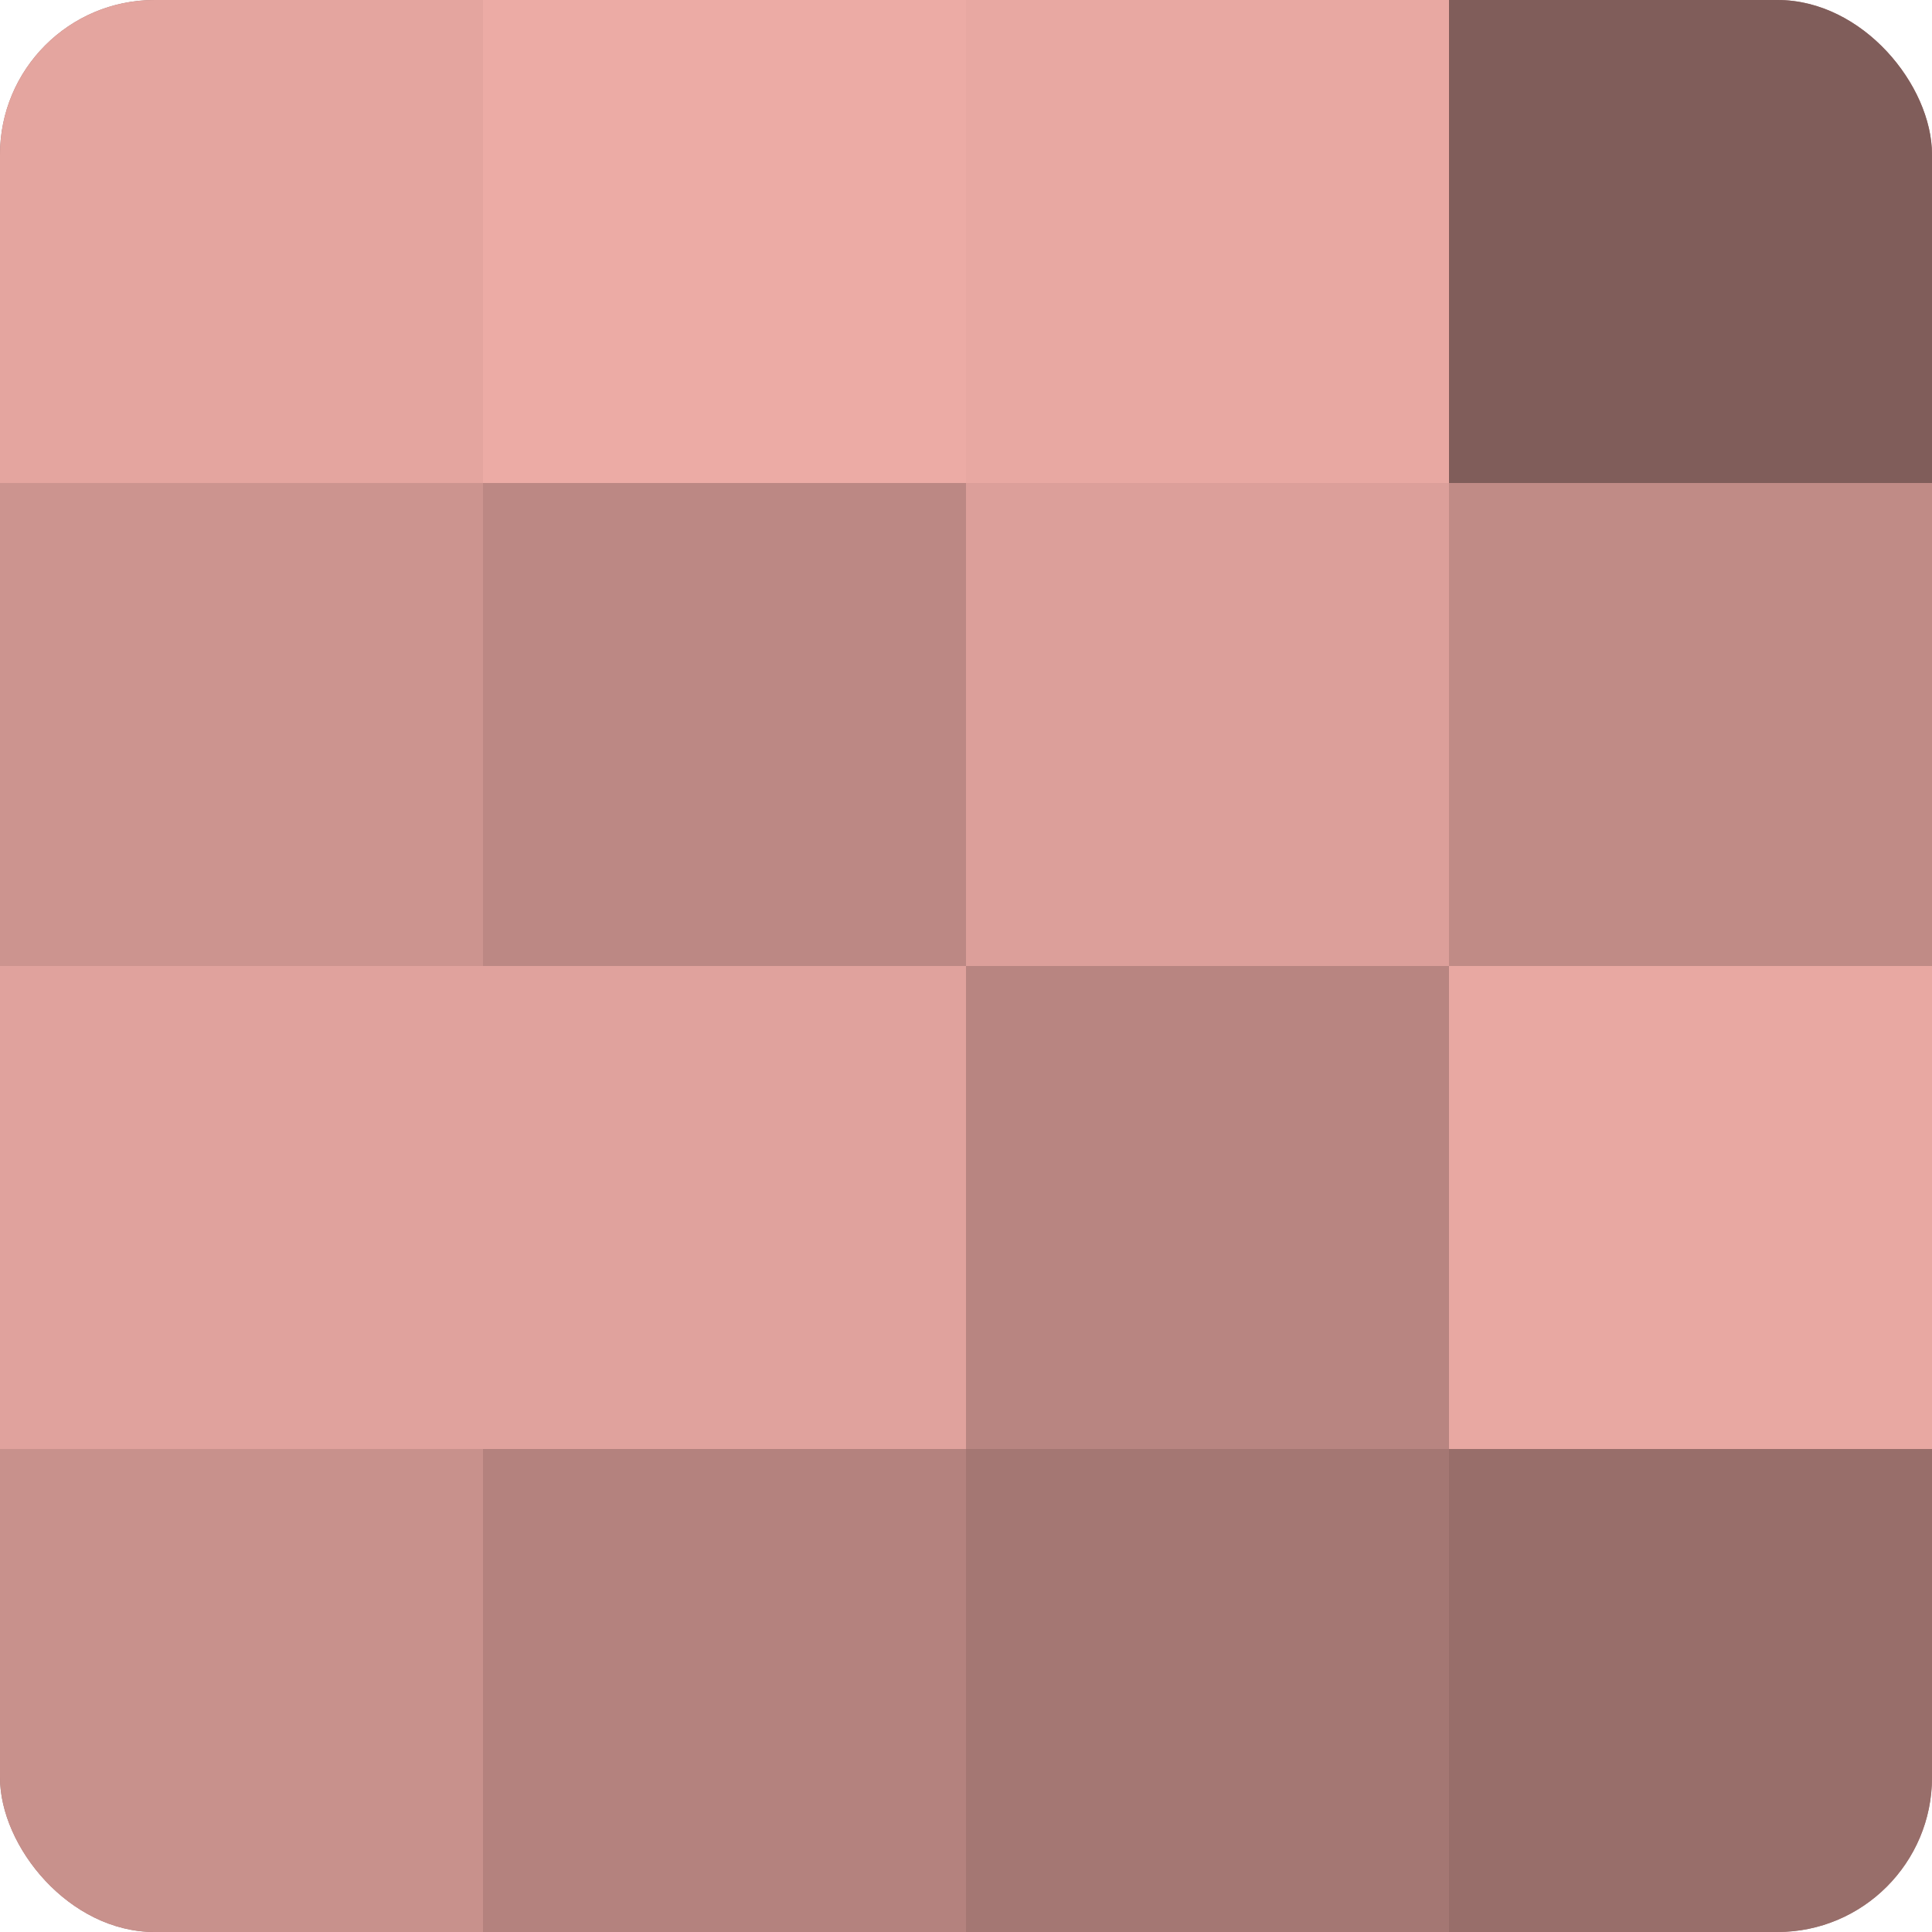
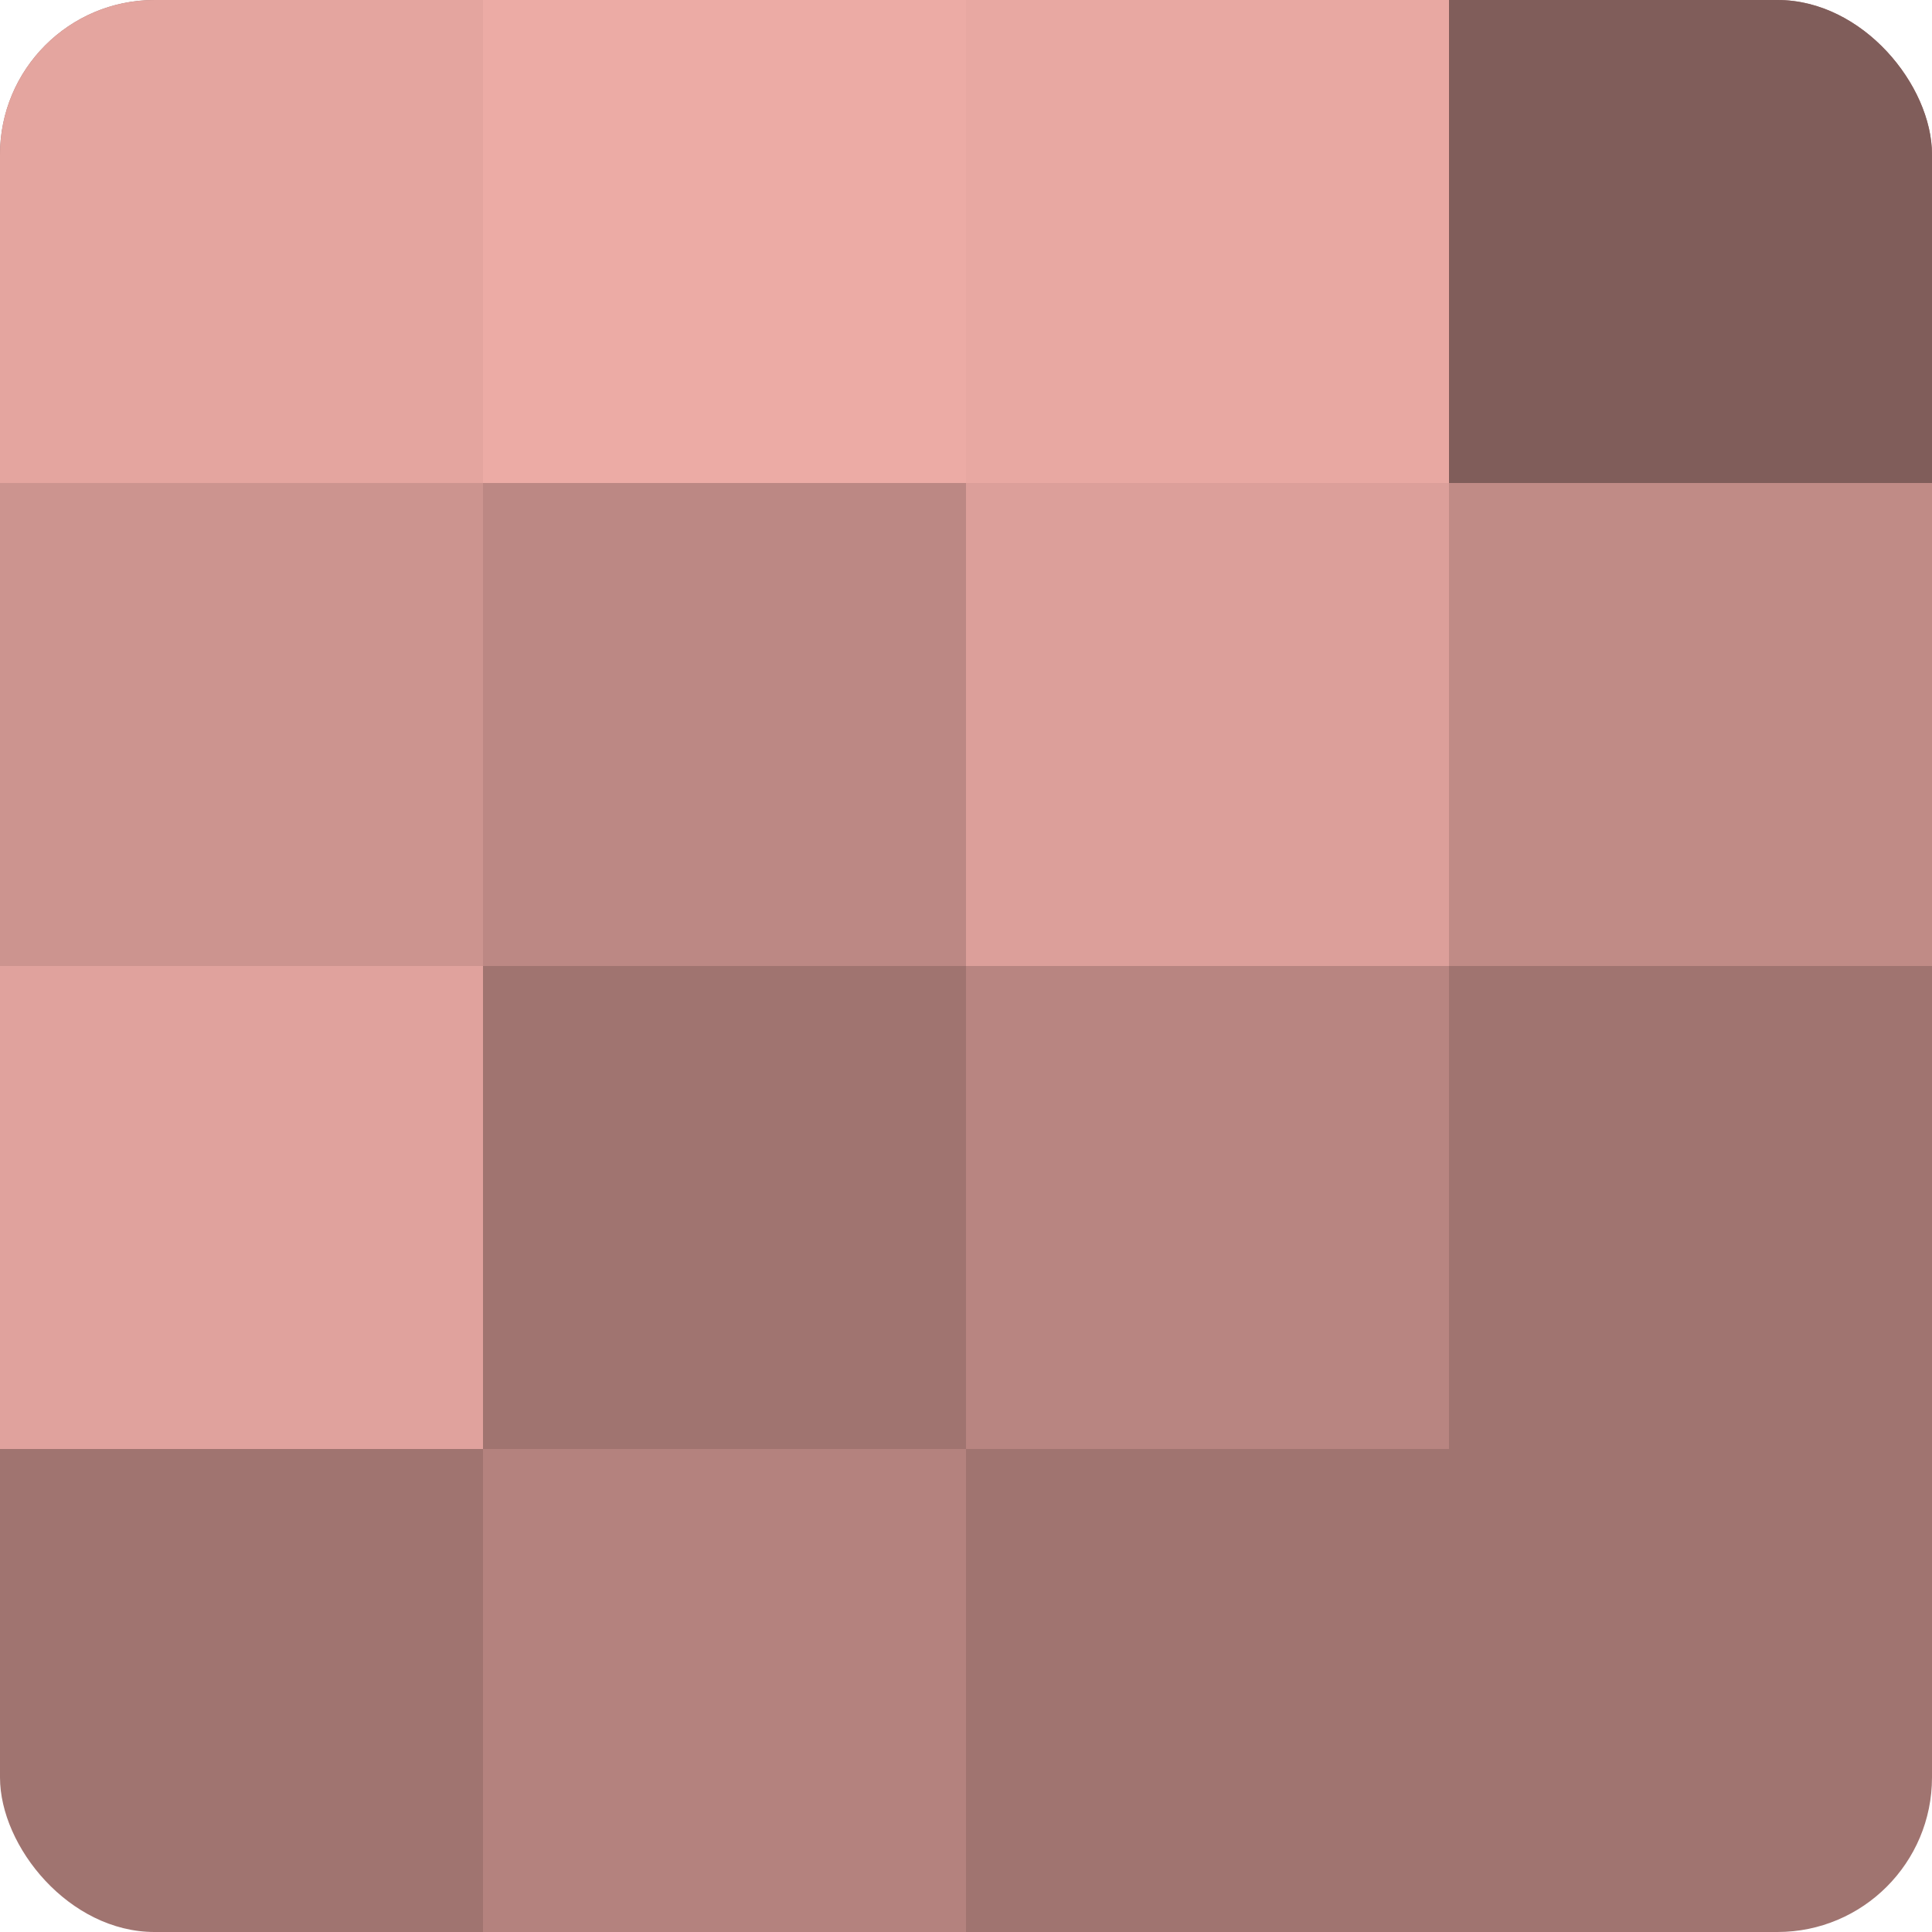
<svg xmlns="http://www.w3.org/2000/svg" width="60" height="60" viewBox="0 0 100 100" preserveAspectRatio="xMidYMid meet">
  <defs>
    <clipPath id="c" width="100" height="100">
      <rect width="100" height="100" rx="8" ry="8" />
    </clipPath>
  </defs>
  <g clip-path="url(#c)">
    <rect width="100" height="100" fill="#a07470" />
    <rect width="25" height="25" fill="#e4a59f" />
    <rect y="25" width="25" height="25" fill="#cc948f" />
    <rect y="50" width="25" height="25" fill="#e0a29d" />
-     <rect y="75" width="25" height="25" fill="#c8918c" />
    <rect x="25" width="25" height="25" fill="#ecaba5" />
    <rect x="25" y="25" width="25" height="25" fill="#bc8884" />
-     <rect x="25" y="50" width="25" height="25" fill="#e0a29d" />
    <rect x="25" y="75" width="25" height="25" fill="#b4827e" />
    <rect x="50" width="25" height="25" fill="#e8a8a2" />
    <rect x="50" y="25" width="25" height="25" fill="#dc9f9a" />
    <rect x="50" y="50" width="25" height="25" fill="#b88581" />
-     <rect x="50" y="75" width="25" height="25" fill="#a47773" />
    <rect x="75" width="25" height="25" fill="#805d5a" />
    <rect x="75" y="25" width="25" height="25" fill="#c08b86" />
-     <rect x="75" y="50" width="25" height="25" fill="#e8a8a2" />
-     <rect x="75" y="75" width="25" height="25" fill="#986e6a" />
  </g>
</svg>